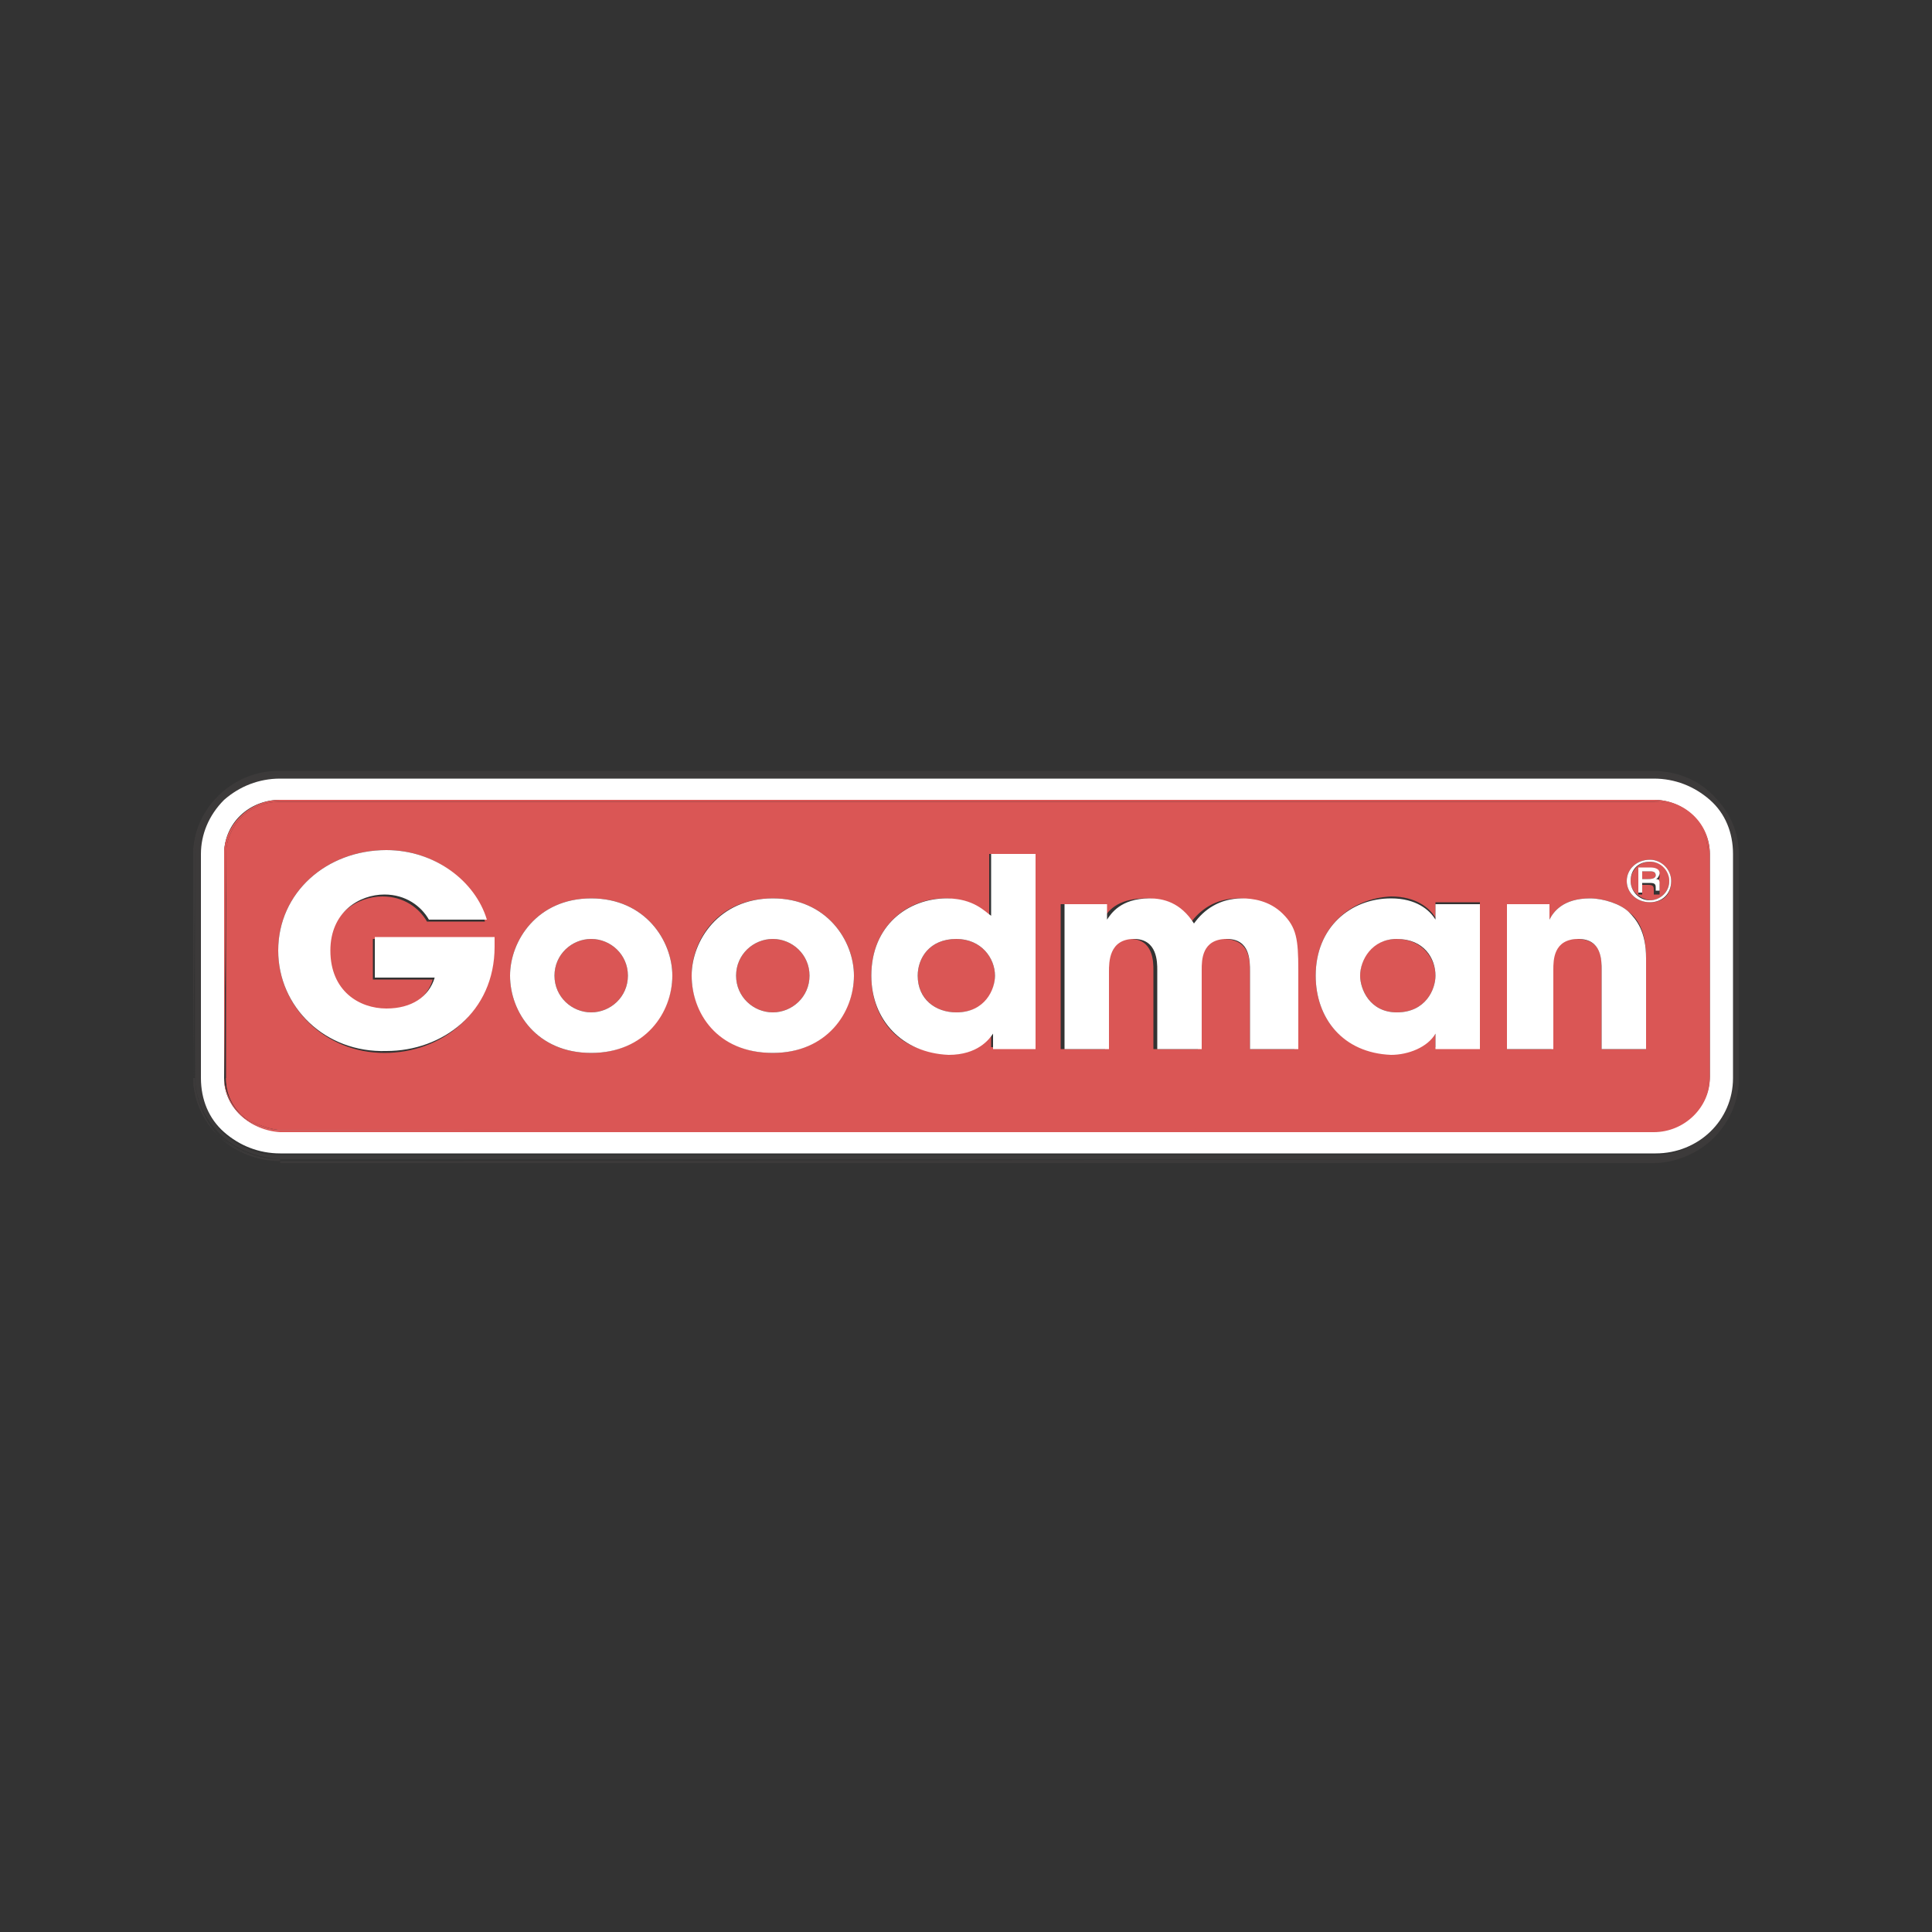
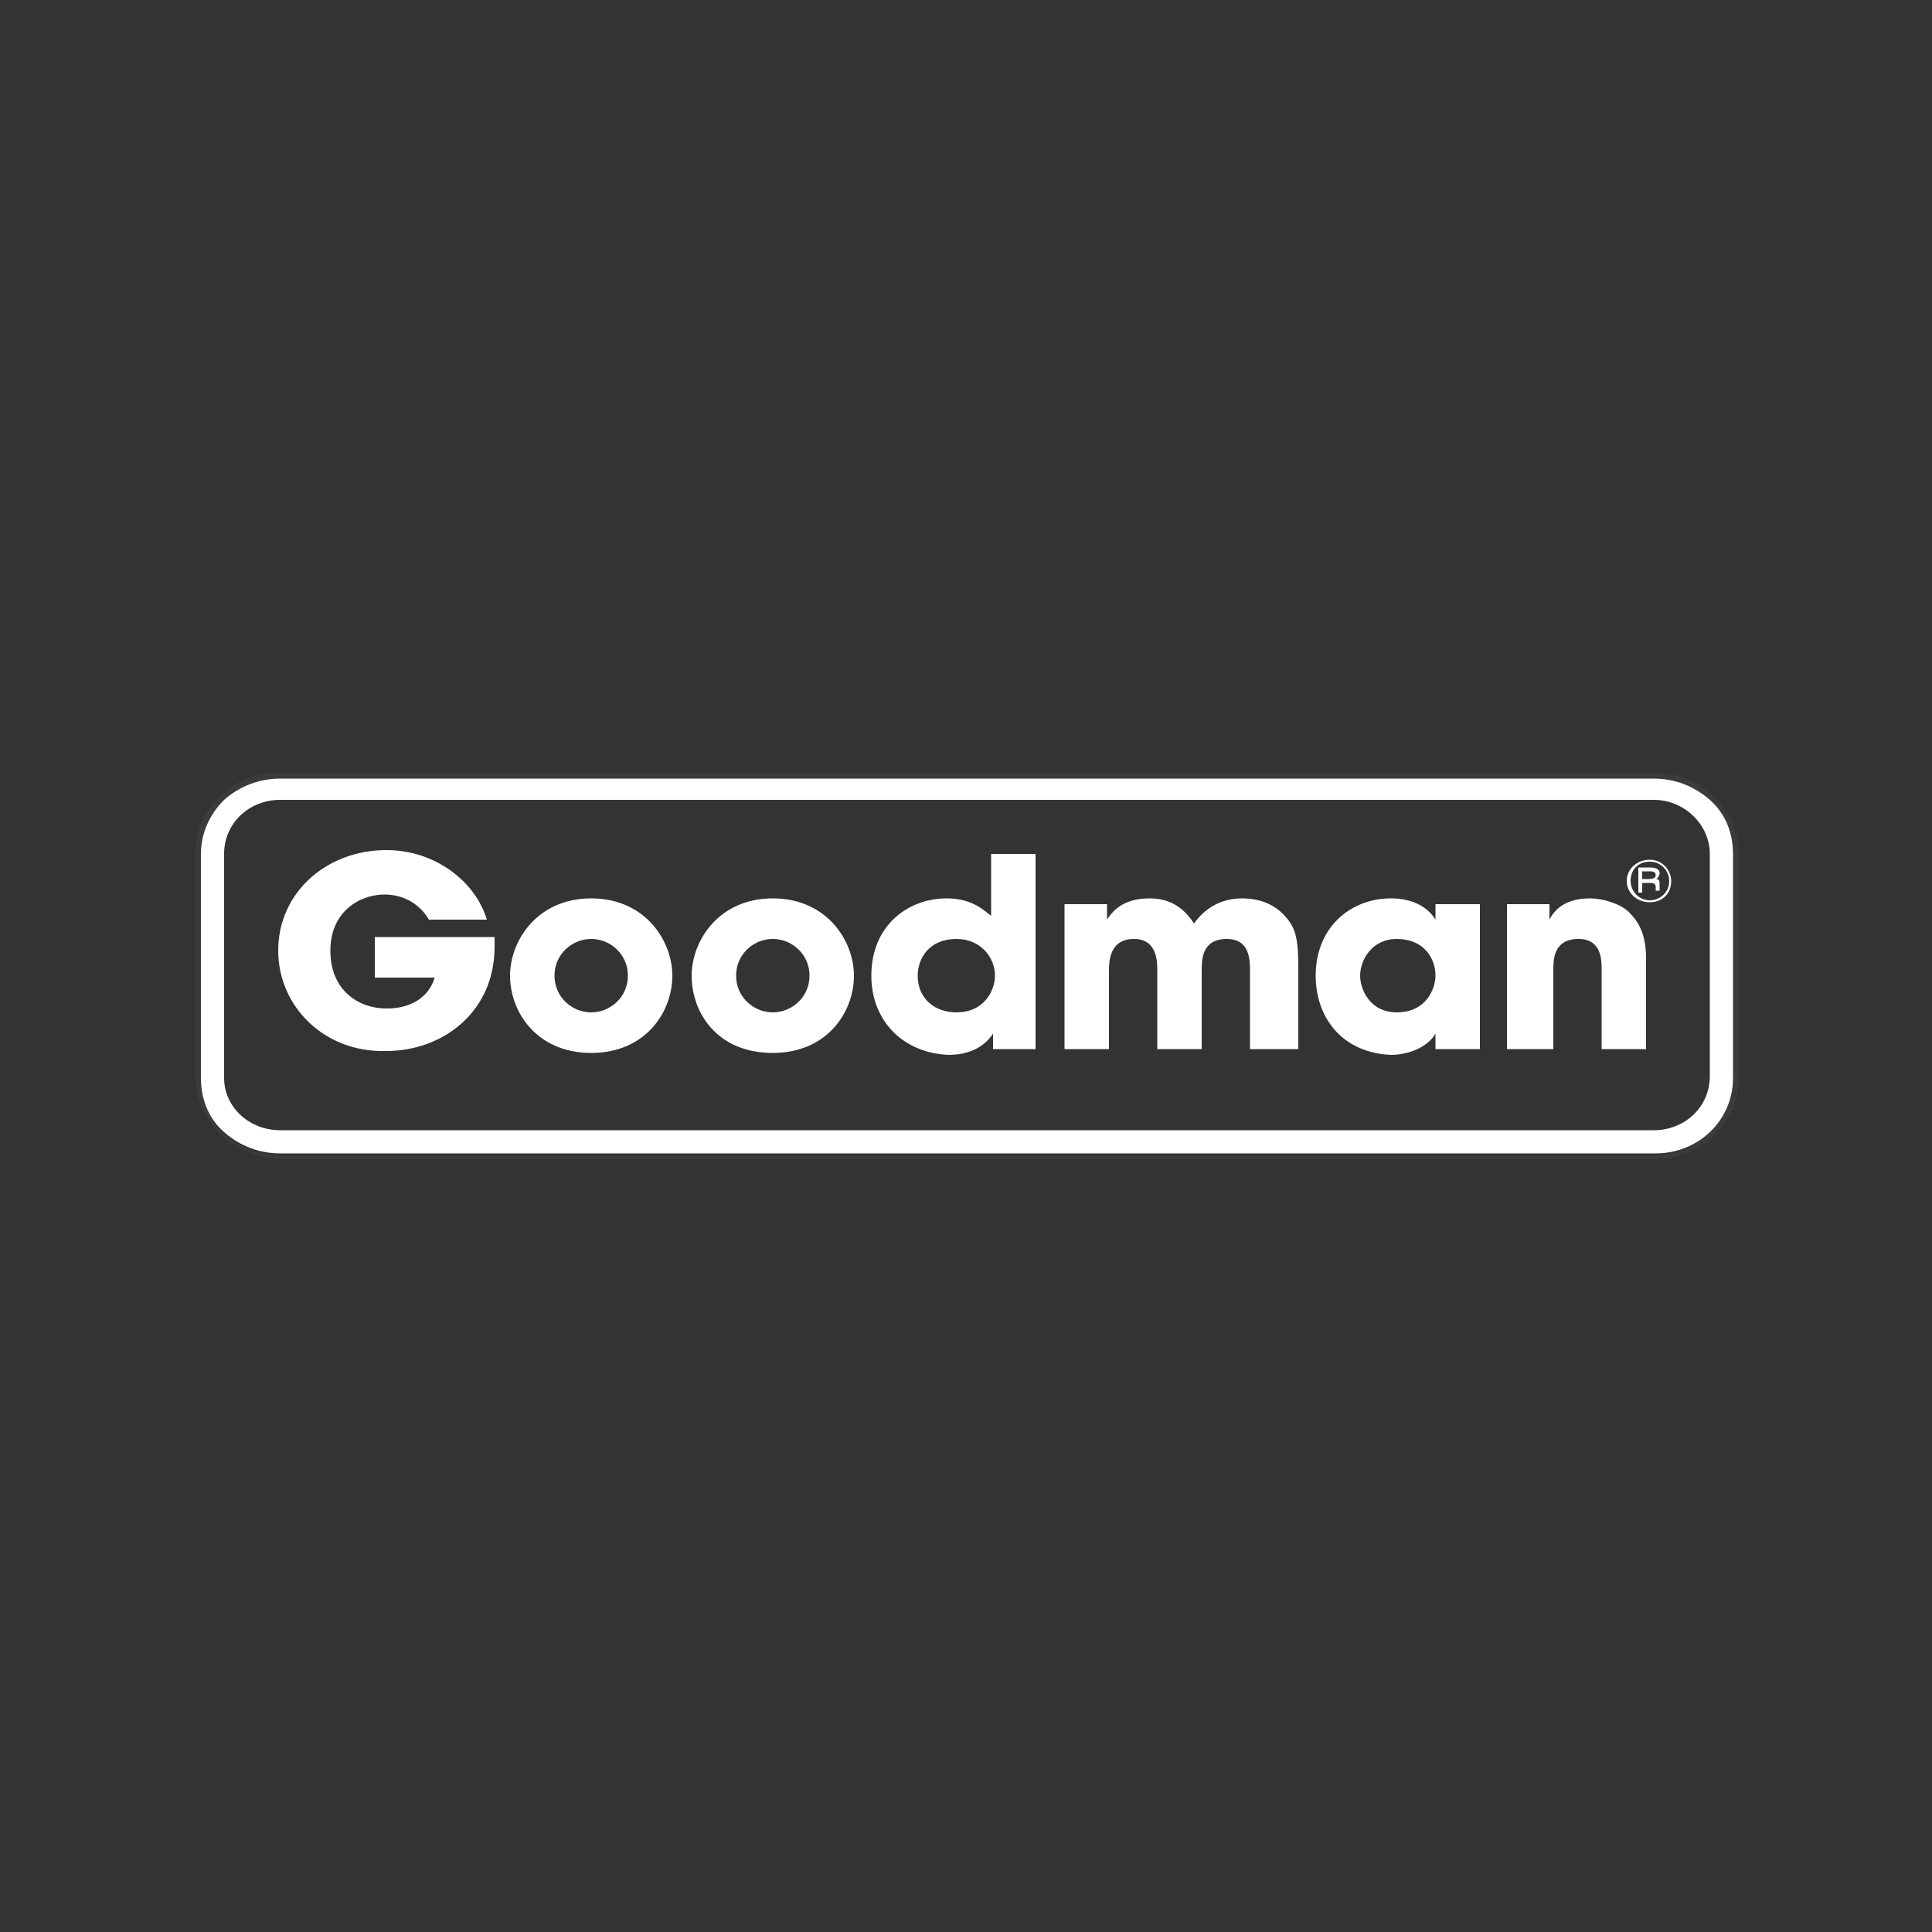
<svg xmlns="http://www.w3.org/2000/svg" viewBox="0 0 100 100" xml:space="preserve">
  <rect x="0" y="0" width="100" height="100" fill="#333333" stroke="none" />
  <path fill="#3C3A3A" d="M14.5 60c-1.2-.1-2.3-.5-3.1-1.3-.8-.8-1.3-1.8-1.3-3H10h.1V44.2H10h.1c0-1.2.5-2.2 1.3-3 .8-.8 1.9-1.2 3.1-1.2h71.1c1.2 0 2.2.4 3.1 1.2.8.8 1.3 1.8 1.3 3v11.6c0 1.1-.5 2.2-1.3 3-.8.8-1.9 1.2-3.1 1.2H14.5m-2.9-18.5c-.8.7-1.2 1.7-1.2 2.8v11.6c0 1 .4 2 1.2 2.8.8.7 1.8 1.1 2.9 1.1h71.1c2.2 0 4-1.8 4-3.9V44.2c0-1-.4-2-1.2-2.8-.8-.7-1.8-1.1-2.9-1.1h-71c-1.1 0-2.1.4-2.9 1.2" />
-   <path fill="#3C3A3A" d="m14.5 60.1 71-.1c1.2 0 2.3-.4 3.1-1.2.8-.8 1.3-1.9 1.3-3V44.2c0-1.1-.5-2.2-1.3-3-.8-.8-1.9-1.2-3.1-1.2h-71c-2.4 0-4.4 1.9-4.4 4.3H10c0-2.4 2-4.3 4.5-4.3h71.1c1.2 0 2.3.4 3.1 1.3.8.8 1.3 1.9 1.3 3v11.6c0 1.1-.5 2.2-1.3 3-.8.8-2 1.3-3.1 1.3H14.5m-3.2-1.4c.9.8 2 1.2 3.2 1.2v.1c-1.2 0-2.4-.5-3.2-1.3m-1.3-3c.1 1.1.5 2.2 1.3 3-.8-.8-1.3-1.9-1.3-3V44.2h.1L10 55.8" />
-   <path fill="#3C3A3A" d="M14.5 60h71c1.2 0 2.2-.4 3.1-1.2.8-.8 1.3-1.8 1.3-3V44.2c0-1.1-.5-2.2-1.3-3-.8-.8-1.9-1.2-3.1-1.2h-71c-1.2 0-2.3.5-3.1 1.2-.8.8-1.3 1.8-1.3 3H10c0-2.3 2-4.3 4.4-4.3h71.1c1.2 0 2.3.4 3.1 1.2.8.8 1.3 1.9 1.3 3v11.6c0 1.1-.5 2.2-1.3 3-.8.8-1.9 1.2-3.1 1.2v.1h-71m0 0c-1.2 0-2.3-.4-3.1-1.2.8.7 1.9 1.2 3.1 1.2m-3.2-1.2c-.8-.8-1.3-1.9-1.3-3h.1c0 1.1.5 2.2 1.2 3m-1.2-3V44.2h.1l-.1 11.6" />
  <path fill="#FFF" d="M14.5 59.7c-1.1 0-2.1-.4-2.9-1.1-.8-.7-1.2-1.7-1.2-2.8V44.2c0-1 .4-2 1.2-2.8.8-.7 1.8-1.1 2.9-1.1h71.1c1.1 0 2.1.4 2.9 1.1.8.7 1.2 1.7 1.2 2.8v11.6c0 2.2-1.8 3.9-4 3.9H14.5m0-1.2h71.1c1.6 0 2.9-1.2 2.9-2.8V44.2c0-1.5-1.3-2.8-2.9-2.8H14.5c-1.6 0-2.9 1.2-2.9 2.8h.1-.1v11.6h.1-.1c0 1.5 1.3 2.7 2.9 2.7" />
-   <path fill="#DA5655" d="M14.5 58.5c-.8-.1-1.5-.4-2-.8-.5-.5-.8-1.1-.8-1.9h-.1.1V44.2h-.1.1c0-.7.3-1.4.8-1.9s1.2-.8 2-.8h71.1c.8 0 1.5.3 2 .8s.8 1.2.8 1.9v11.6c0 .7-.3 1.4-.8 1.9s-1.2.8-2 .8H14.5m53.6-8c0 2.2 1.4 4 3.9 4 .9 0 1.9-.3 2.3-1.1v.8h2.3v-7.5h-2.3v.8c-.3-.5-1-1.1-2.3-1.1-2.1.1-3.9 1.6-3.9 4.1m-23 0c0 2.3 1.5 4 3.9 4 1.6 0 2.1-.7 2.3-1.1v.8h2.2v-10h-2.3v3.2c-.3-.2-.9-.9-2.3-.9-1.9 0-3.8 1.4-3.8 4m-9.3 0c0 1.9 1.4 4 4.2 4 2.8 0 4.2-2.2 4.2-4 0-1.8-1.4-4-4.2-4-2.9 0-4.2 2.2-4.2 4m-9.4 0c0 1.9 1.4 4 4.2 4 2.8 0 4.2-2.2 4.2-4 0-1.8-1.4-4-4.2-4-2.8 0-4.2 2.2-4.2 4m-12-1.3c0 2.9 2.4 5.3 5.5 5.3 2.9 0 5.6-2 5.6-5.4v-.5h-6.2v2.1h3.1c-.3 1-1.2 1.6-2.5 1.6s-2.9-.9-2.9-3c0-2 1.5-2.9 2.8-2.9 1.1 0 1.9.6 2.3 1.3h3c-.5-2.1-2.6-3.7-5.1-3.7-3.1 0-5.6 2.2-5.6 5.2m68.5 1v4.1h2.3v-4.7c0-1.5-.5-2.1-.9-2.4-.4-.4-1.3-.7-2-.7-1.4 0-1.9.7-2.1 1.1v-.8H78v7.5h2.3v-4.1c0-.5 0-1.6 1.3-1.6s1.3 1 1.3 1.6m-18.2.1v4H67v-4.1c0-1.7-.1-2.2-.8-2.9-.6-.6-1.5-.8-2.1-.8-1.2 0-2 .6-2.5 1.3-.6-1.1-1.6-1.3-2.3-1.3-1.5 0-2 .7-2.2 1.1v-.8h-2.2v7.5h2.3v-4c0-.4 0-1.7 1.3-1.7 1.2 0 1.2 1.2 1.2 1.6v4.1H62v-4.1c0-.4 0-1.6 1.3-1.6 1.4 0 1.4 1.1 1.4 1.7m19.5-4.7c0 .6.5 1.1 1.2 1.1s1.1-.4 1.1-1.1c0-.6-.5-1.1-1.1-1.1-.7 0-1.2.5-1.2 1.1m-13.8 4.9c0-.9.6-1.9 1.9-1.9 1.3 0 2 1 2 1.9 0 .7-.5 1.9-2 1.9-1.4 0-1.9-1.2-1.9-1.9m-22.9 0c0-.9.6-1.9 2-1.9 1.3 0 2 1 2 1.9 0 .8-.5 1.9-2 1.9-1.2 0-2-.8-2-1.9m-9.4 0c0-1.1.9-1.9 1.9-1.9 1 0 1.9.8 1.9 1.9 0 1.1-.9 1.9-1.9 1.9-1 0-1.9-.8-1.9-1.9m-9.4 0c0-1.1.9-1.9 1.9-1.9 1 0 1.9.8 1.9 1.9 0 1.1-.9 1.9-1.9 1.9-1 0-1.9-.8-1.9-1.9m55.7-4.9c0-.5.4-1 1-1s1 .4 1 1c0 .5-.4 1-1 1-.6-.1-1-.5-1-1m1.5.6v-.3c0-.2 0-.2-.2-.3.2 0 .2-.2.2-.3 0-.3-.4-.3-.5-.3h-.6v1.3h.2v-.5h.3c.3 0 .3.1.3.3v.2h.3m-.9-.8v-.4h.4c.1 0 .3 0 .3.2s-.3.2-.4.2H85" />
-   <path fill="#DA5655" d="m14.5 58.5 71.1-.1c1.6 0 2.8-1.2 2.8-2.7V44.2c0-1.5-1.3-2.7-2.8-2.7H14.5c-1.6 0-2.8 1.2-2.8 2.7h-.1c0-1.5 1.3-2.8 2.9-2.8h71.1c1.6 0 2.9 1.2 2.9 2.8v11.6c0 1.5-1.3 2.8-2.9 2.8H14.5m-2.9-2.8c.1 1.5 1.3 2.7 2.9 2.7v.1c-1.6-.1-2.9-1.3-2.9-2.8V44.2h.1l-.1 11.6" />
-   <path fill="#DA5655" d="m14.5 58.5 71.1-.1c.8 0 1.5-.3 2-.8s.8-1.1.8-1.9V44.2c0-.7-.3-1.4-.8-1.9s-1.2-.8-2-.8v-.1.1H14.5v-.1.1c-.8 0-1.5.3-2 .8s-.8 1.2-.8 1.9h-.1c0-1.5 1.3-2.7 2.8-2.7h71.1c1.6 0 2.8 1.2 2.8 2.7v11.6c0 1.5-1.3 2.7-2.8 2.7v-.1.1h-71c-1.6 0-2.8-1.2-2.8-2.7h.1c0 .7.3 1.4.8 1.9.4.4 1.1.7 1.9.8m-2.9-2.7V44.2h.1l-.1 11.6" />
  <path fill="#FFF" d="M14.4 49.2c0-3 2.5-5.2 5.6-5.2 2.5 0 4.6 1.6 5.2 3.6h-3c-.4-.7-1.2-1.3-2.3-1.3-1.3 0-2.8.9-2.8 2.9 0 2.1 1.5 3 2.9 3 1.3 0 2.2-.6 2.5-1.6h-3.1v-2.1h6.2v.5c0 3.4-2.7 5.4-5.6 5.4-3.2.1-5.6-2.3-5.6-5.2m12 1.3c0-1.8 1.4-4 4.2-4 2.8 0 4.2 2.2 4.2 4 0 1.9-1.4 4-4.2 4-2.8 0-4.2-2.1-4.2-4m2.3 0c0 1.1.9 1.9 1.9 1.9 1 0 1.9-.8 1.9-1.9 0-1.1-.9-1.9-1.9-1.9-1 0-1.9.8-1.9 1.9m7.1 0c0-1.8 1.4-4 4.2-4 2.8 0 4.2 2.2 4.2 4 0 1.9-1.4 4-4.2 4-2.9 0-4.2-2.1-4.2-4m2.3 0c0 1.1.9 1.9 1.9 1.9 1 0 1.9-.8 1.9-1.9 0-1.1-.9-1.9-1.9-1.9-1 0-1.9.8-1.9 1.9m7 0c0-2.6 1.9-4 3.9-4 1.4 0 2 .7 2.3.9v-3.2h2.3v10.1h-2.2v-.8c-.2.3-.8 1.1-2.3 1.1-2.4-.1-4-1.8-4-4.1m2.4 0c0 1.2.9 1.9 2 1.9 1.5 0 2-1.2 2-1.9 0-.9-.7-1.9-2-1.9-1.4 0-2 1-2 1.9m17.2 3.8v-4c0-.6 0-1.7-1.2-1.7-1.3 0-1.3 1.1-1.3 1.6v4.1h-2.3v-4.1c0-.4 0-1.6-1.2-1.6-1.3 0-1.3 1.2-1.3 1.7v4h-2.3v-7.5h2.2v.8c.2-.3.7-1.1 2.2-1.1.7 0 1.6.2 2.3 1.3.5-.7 1.3-1.3 2.5-1.3.5 0 1.4.1 2.1.8.7.7.8 1.3.8 2.9v4.1h-2.5m3.4-3.8c0-2.5 1.8-4 3.9-4 1.3 0 2 .6 2.3 1.1v-.8h2.3v7.5h-2.3v-.8c-.4.7-1.4 1.1-2.3 1.1-2.5-.1-3.9-1.9-3.9-4.1m2.3 0c0 .7.5 1.9 1.9 1.9 1.5 0 2-1.2 2-1.9 0-.9-.6-1.9-2-1.9-1.3 0-1.9 1.1-1.9 1.9m12.5 3.8v-4.1c0-.5 0-1.6-1.2-1.6-1.3 0-1.3 1.1-1.3 1.6v4.1H78v-7.5h2.2v.8c.2-.4.7-1.1 2.1-1.1.7 0 1.6.3 2 .7.4.4.9 1 .9 2.4v4.7h-2.3m1.3-8.7c0-.6.5-1.1 1.2-1.1.6 0 1.1.5 1.1 1.1 0 .7-.5 1.1-1.1 1.1-.7 0-1.2-.5-1.2-1.1m.2 0c0 .5.4 1 1 1 .5 0 1-.4 1-1 0-.5-.4-1-1-1s-1 .4-1 1m1.3.6V46c0-.2 0-.3-.3-.3H85v.5h-.2v-1.3h.6c.1 0 .5 0 .5.3 0 .1-.1.3-.2.3.2 0 .2.1.2.3v.3h-.2m-.7-.6h.3c.1 0 .4 0 .4-.2s-.2-.2-.3-.2H85v.4" />
</svg>